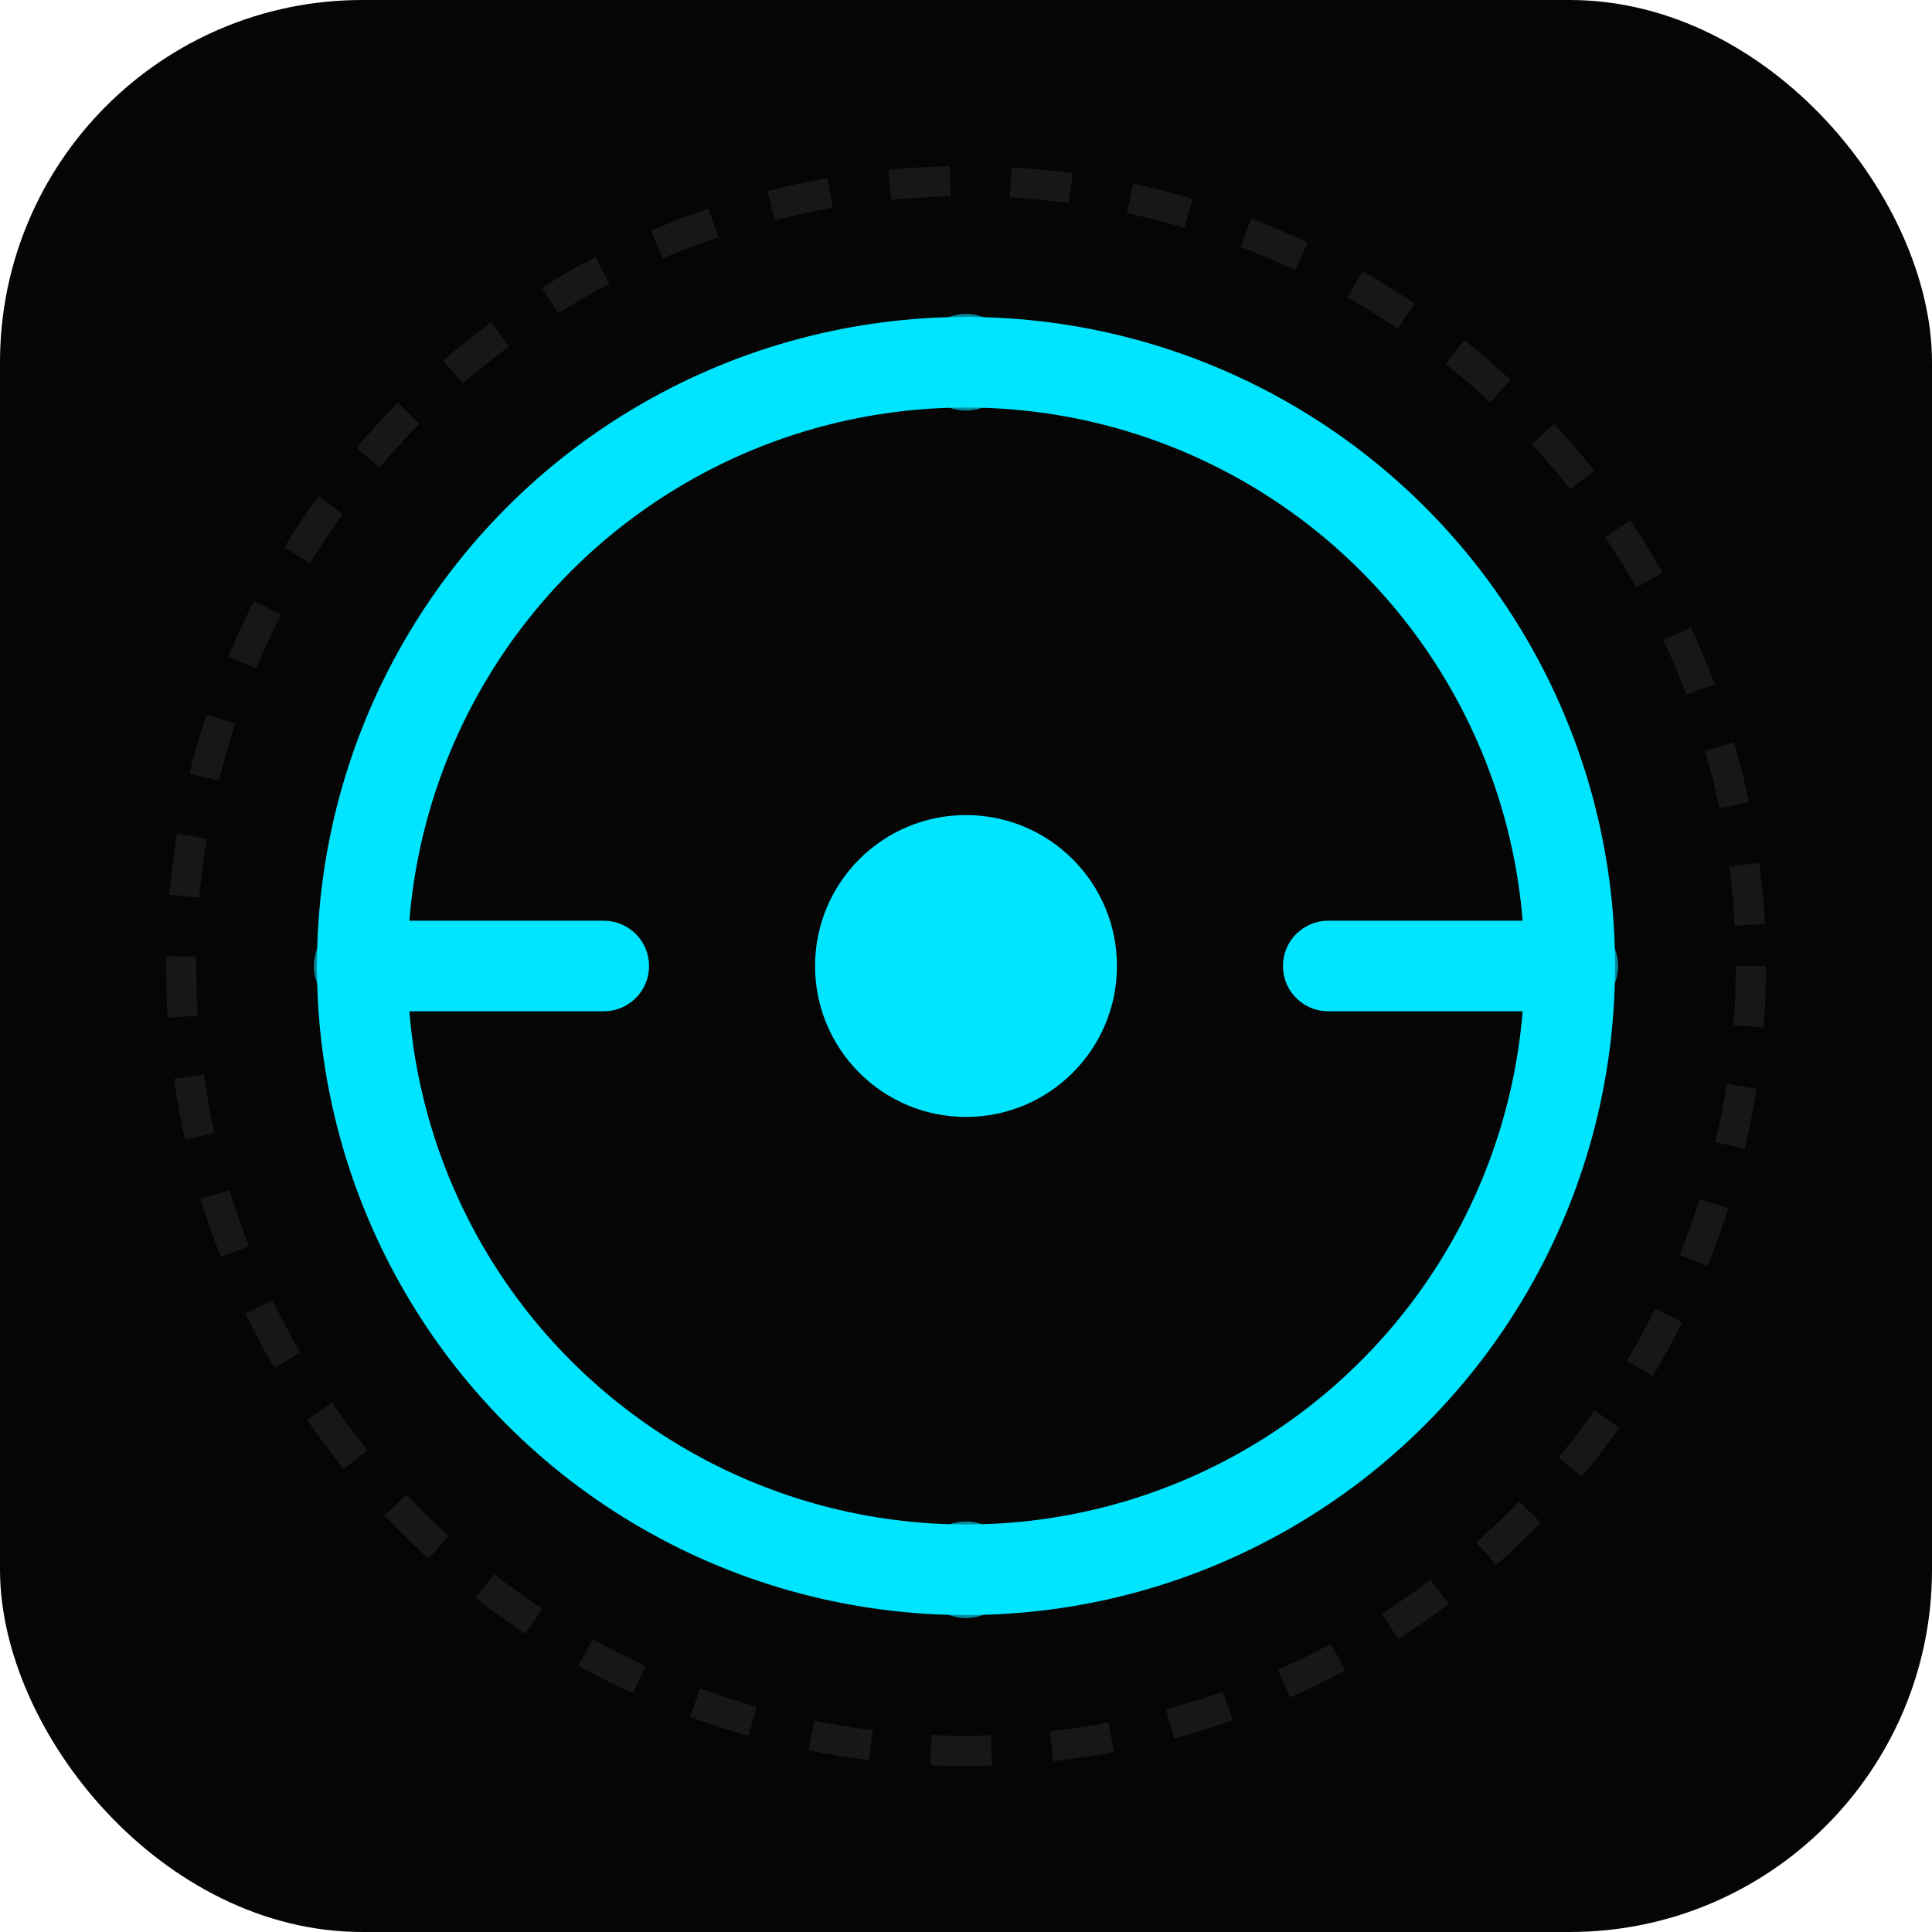
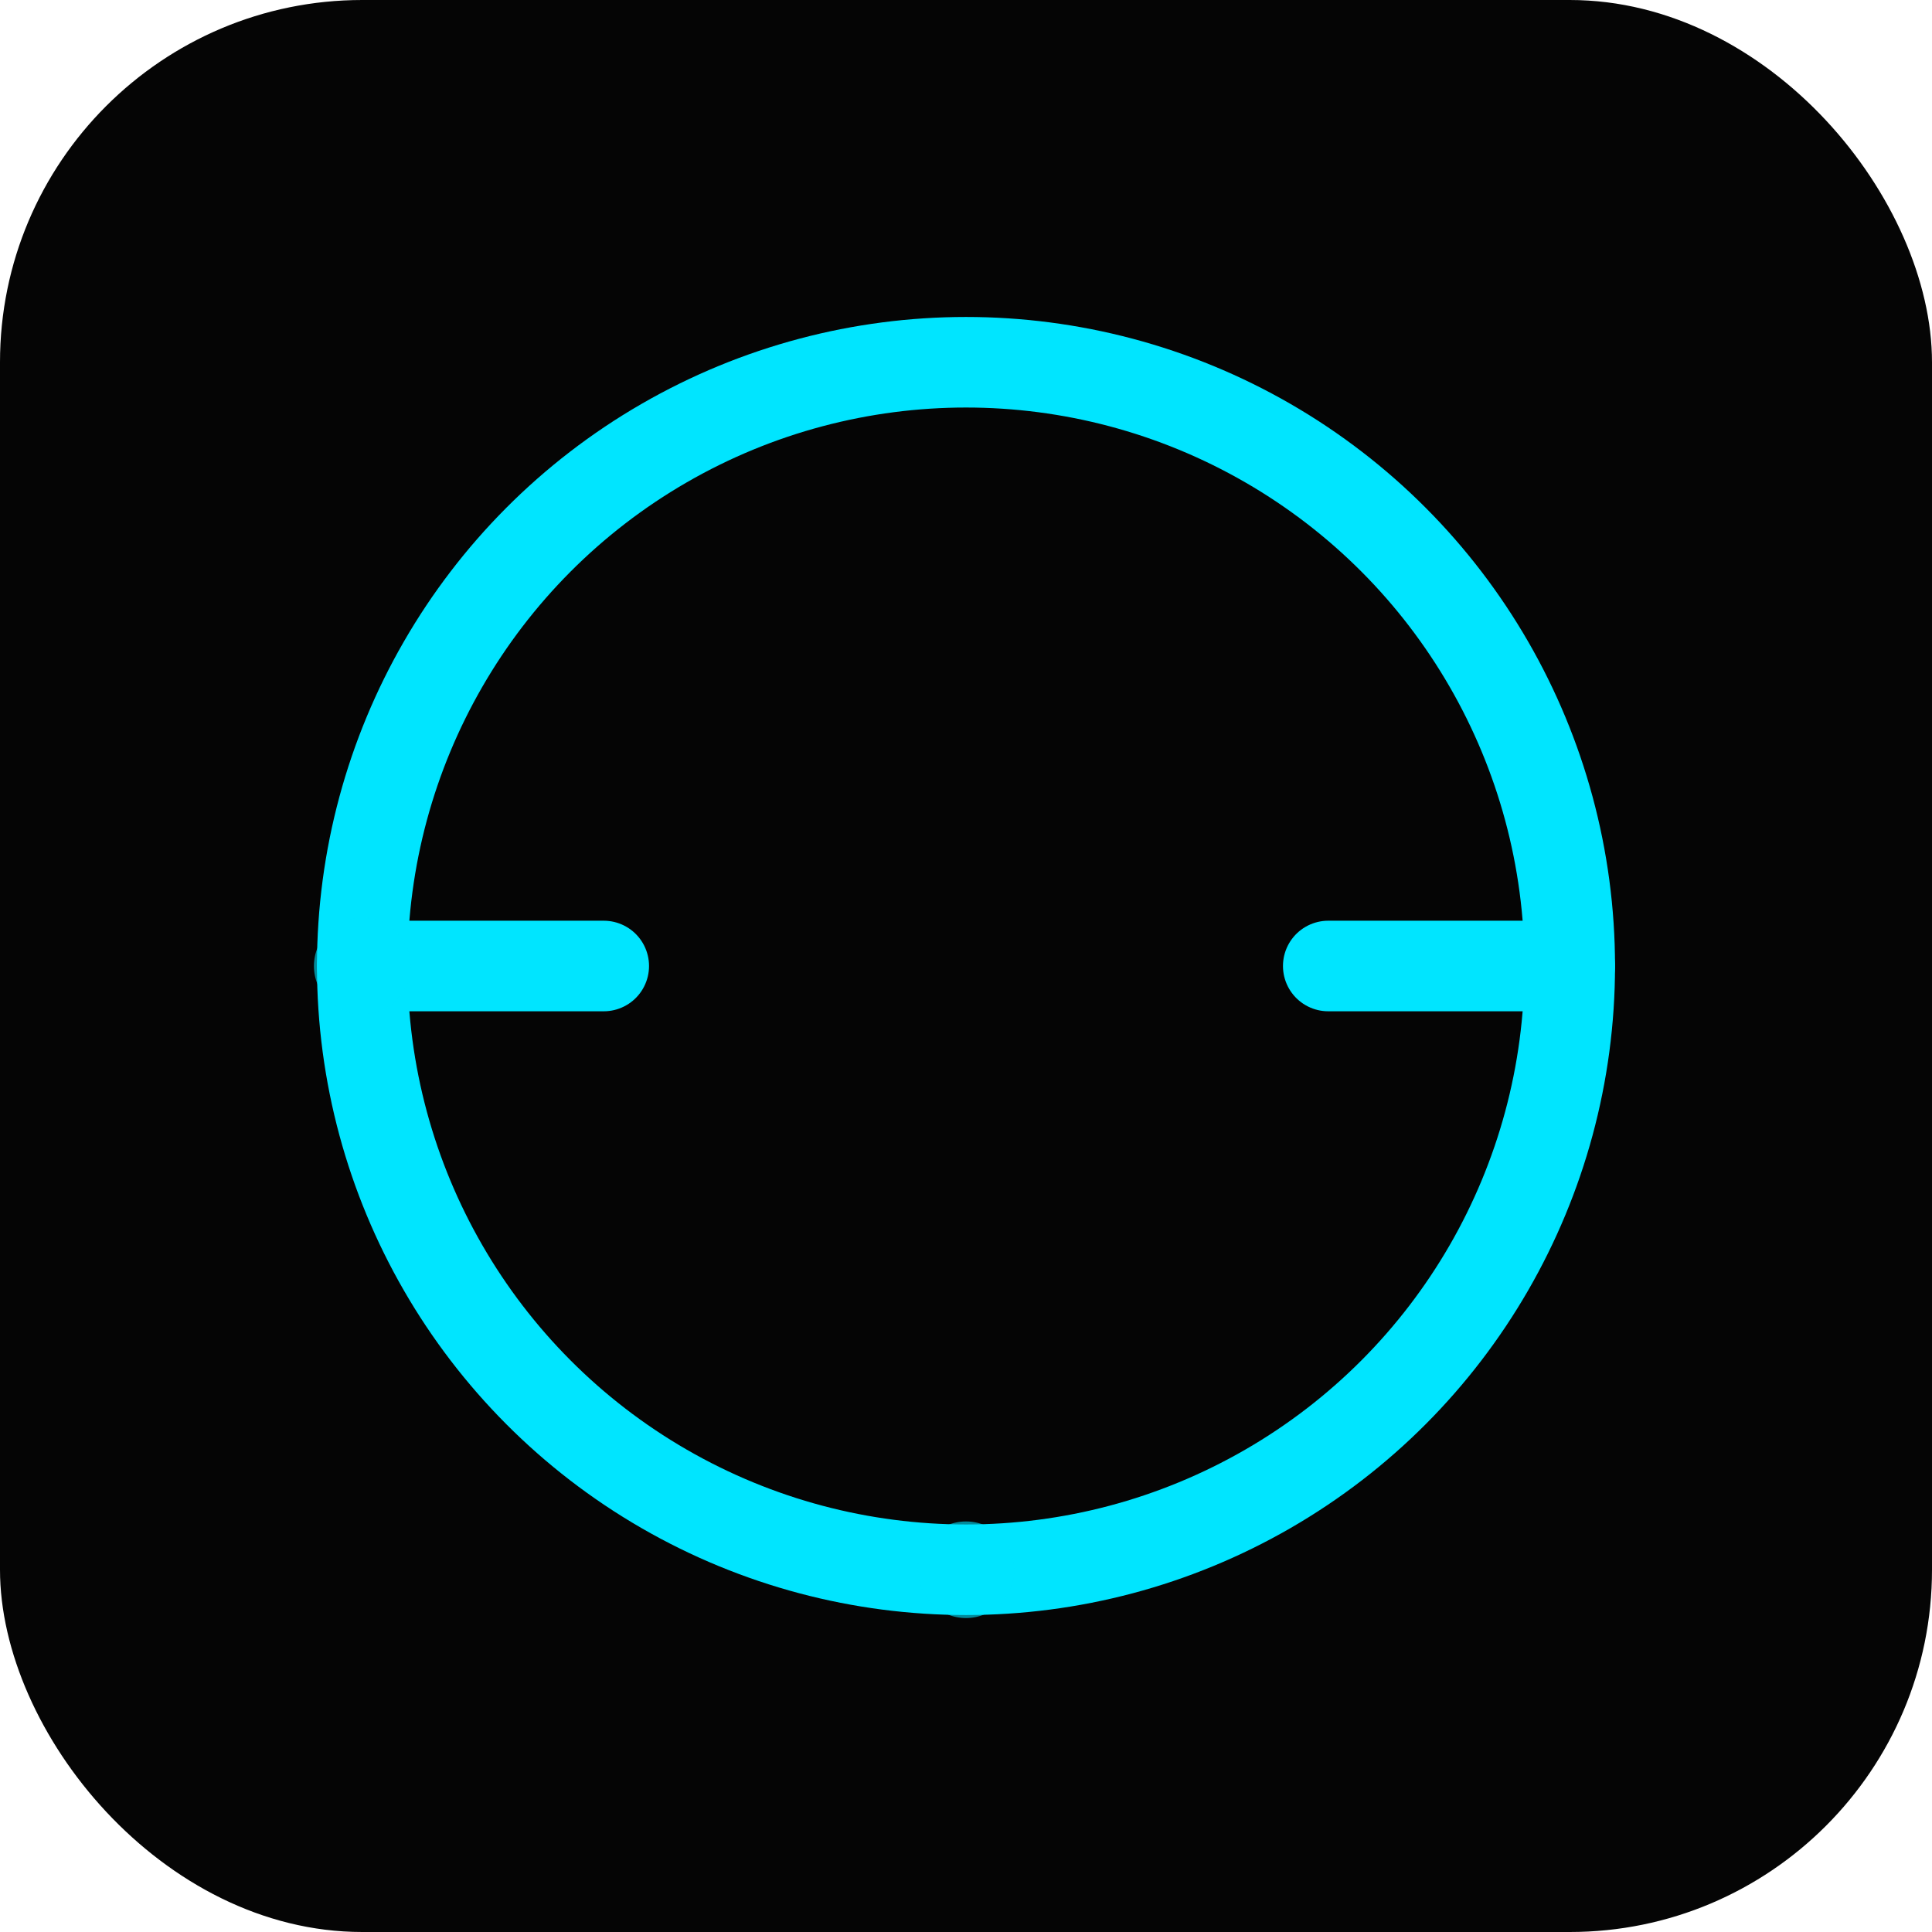
<svg xmlns="http://www.w3.org/2000/svg" width="32" height="32" viewBox="0 0 32 32" fill="none">
  <rect width="32" height="32" rx="6" fill="#050505" />
-   <circle cx="16" cy="16" r="13" stroke="#333333" stroke-width="0.5" stroke-dasharray="1 1" opacity="0.4" />
  <circle cx="16" cy="16" r="10" fill="none" stroke="#00E5FF" stroke-width="1.5" />
  <line x1="6" y1="16" x2="10" y2="16" stroke="#00E5FF" stroke-width="1.5" stroke-linecap="round" />
  <line x1="22" y1="16" x2="26" y2="16" stroke="#00E5FF" stroke-width="1.5" stroke-linecap="round" />
-   <circle cx="16" cy="16" r="2.5" fill="#00E5FF" />
-   <circle cx="16" cy="6" r="0.8" fill="#00E5FF" opacity="0.6" />
-   <circle cx="26" cy="16" r="0.8" fill="#00E5FF" opacity="0.6" />
  <circle cx="16" cy="26" r="0.8" fill="#00E5FF" opacity="0.6" />
  <circle cx="6" cy="16" r="0.8" fill="#00E5FF" opacity="0.6" />
</svg>